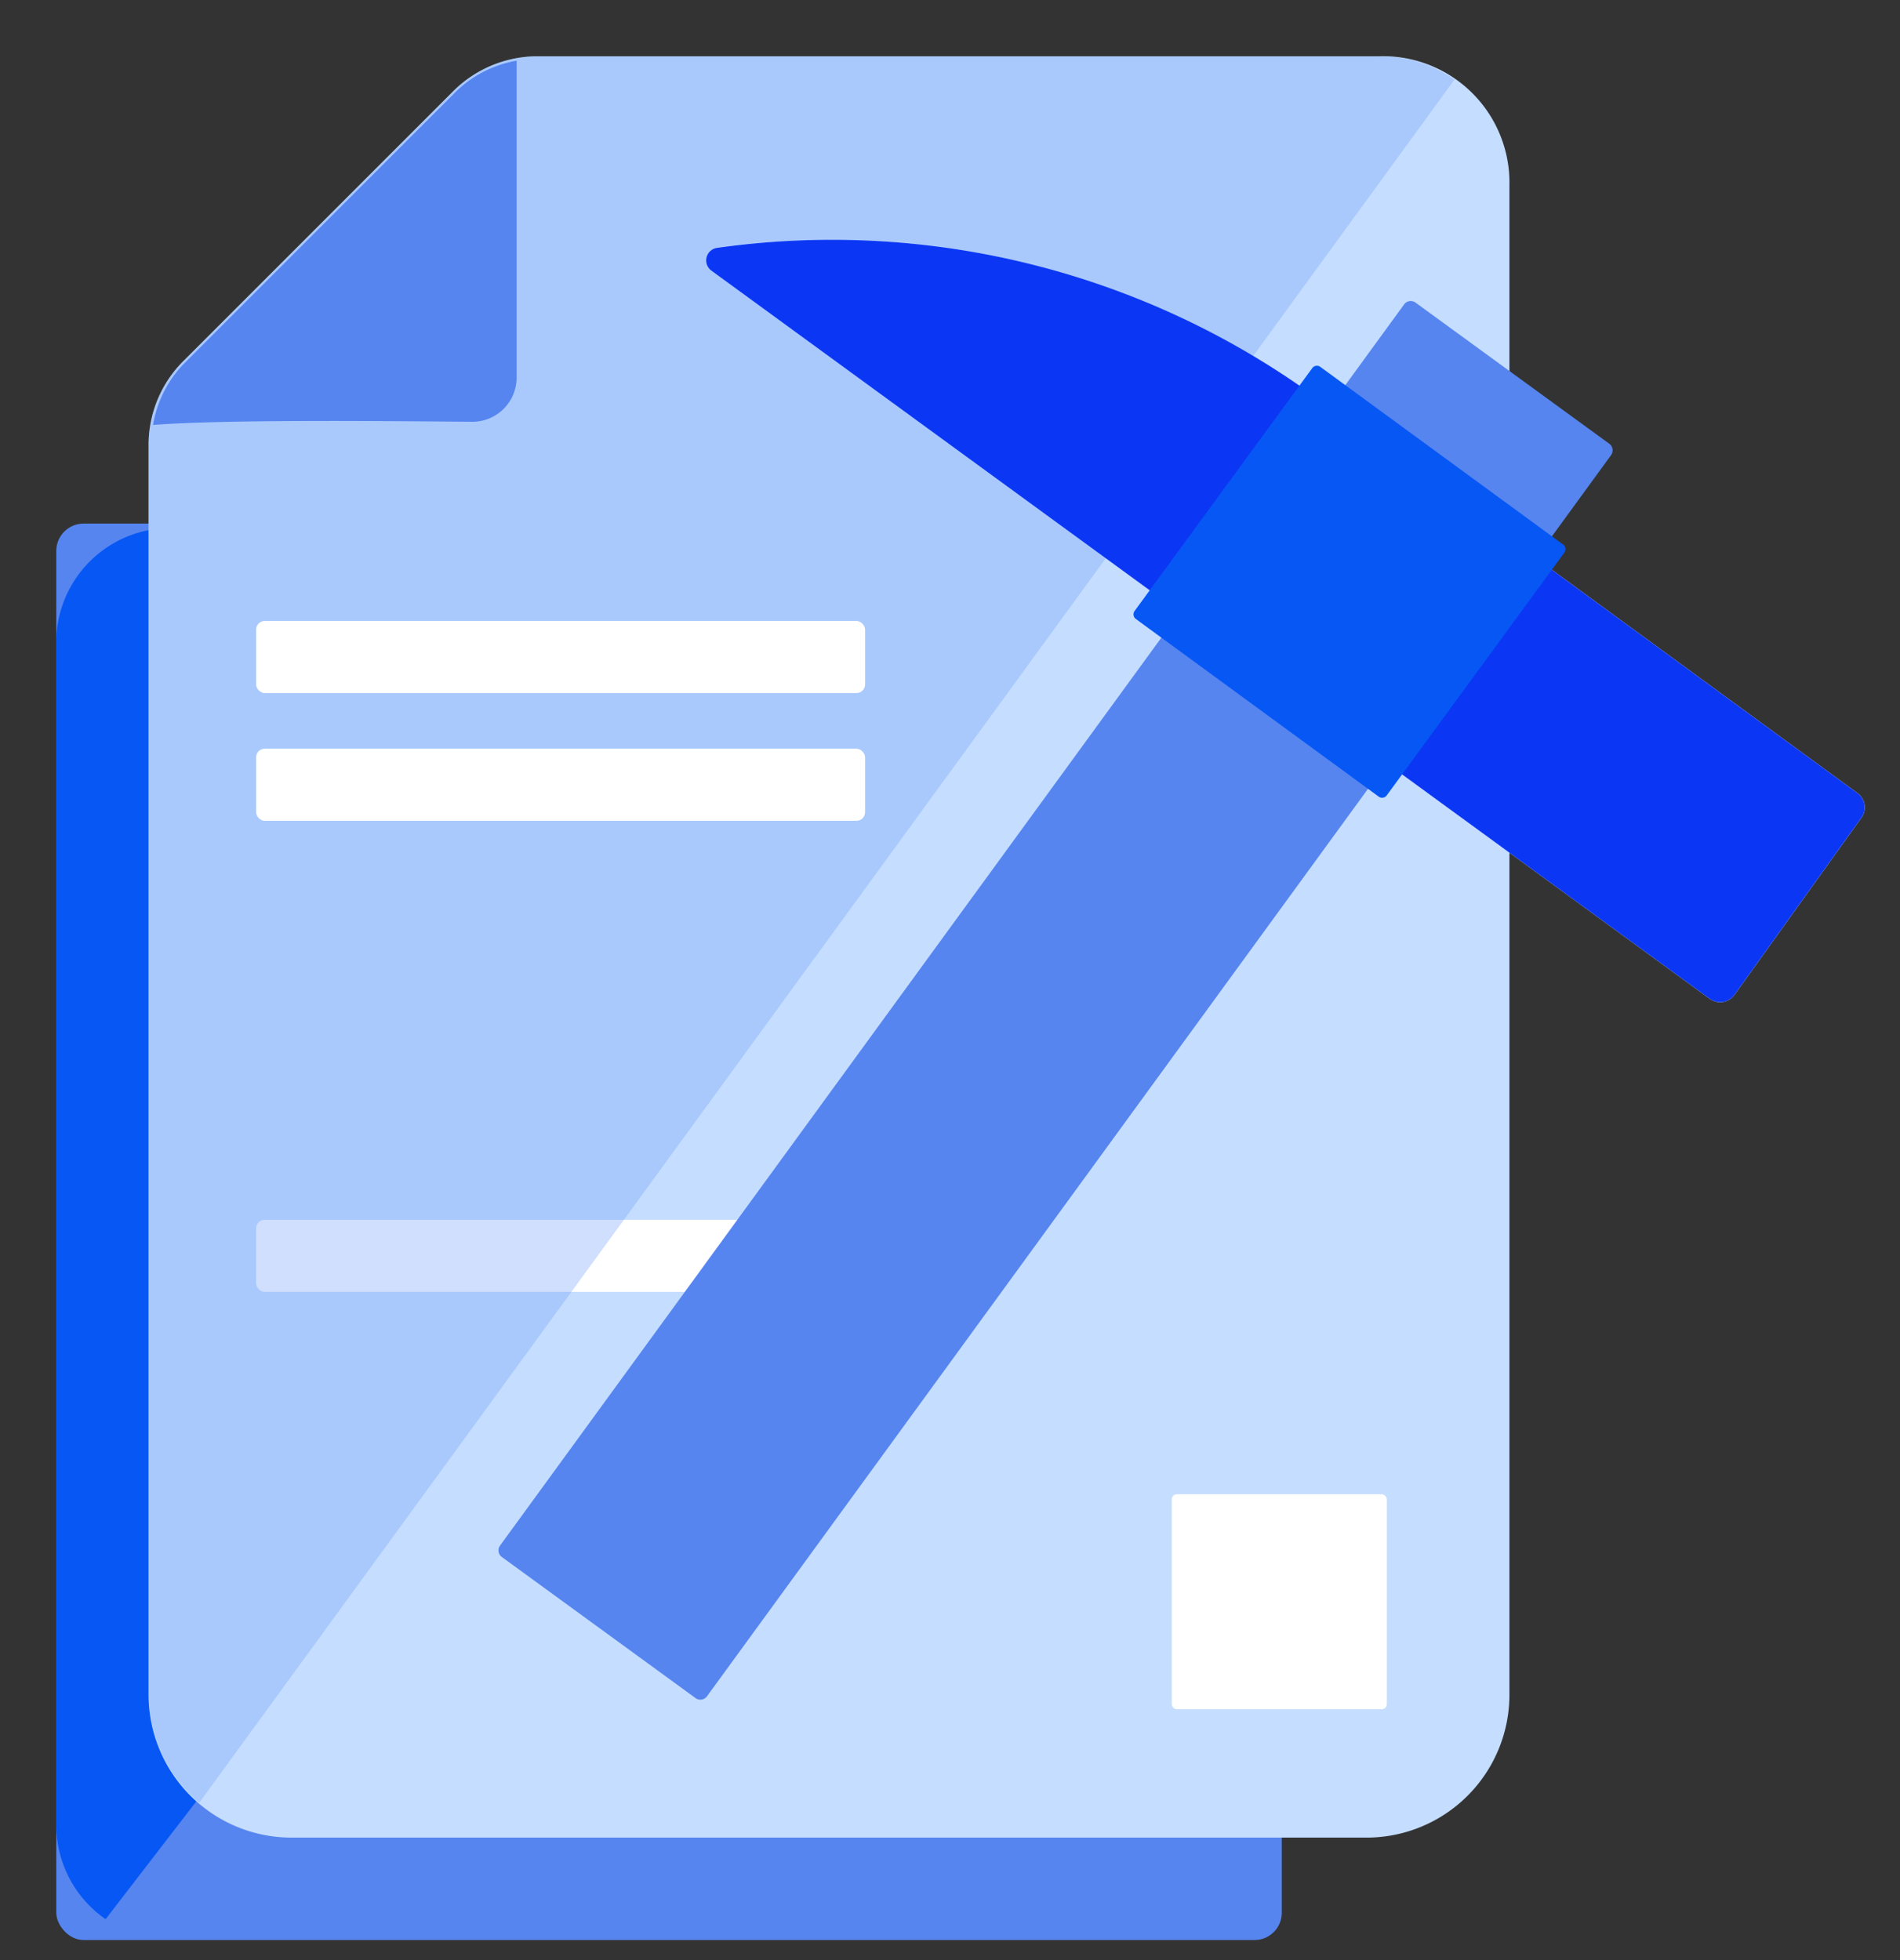
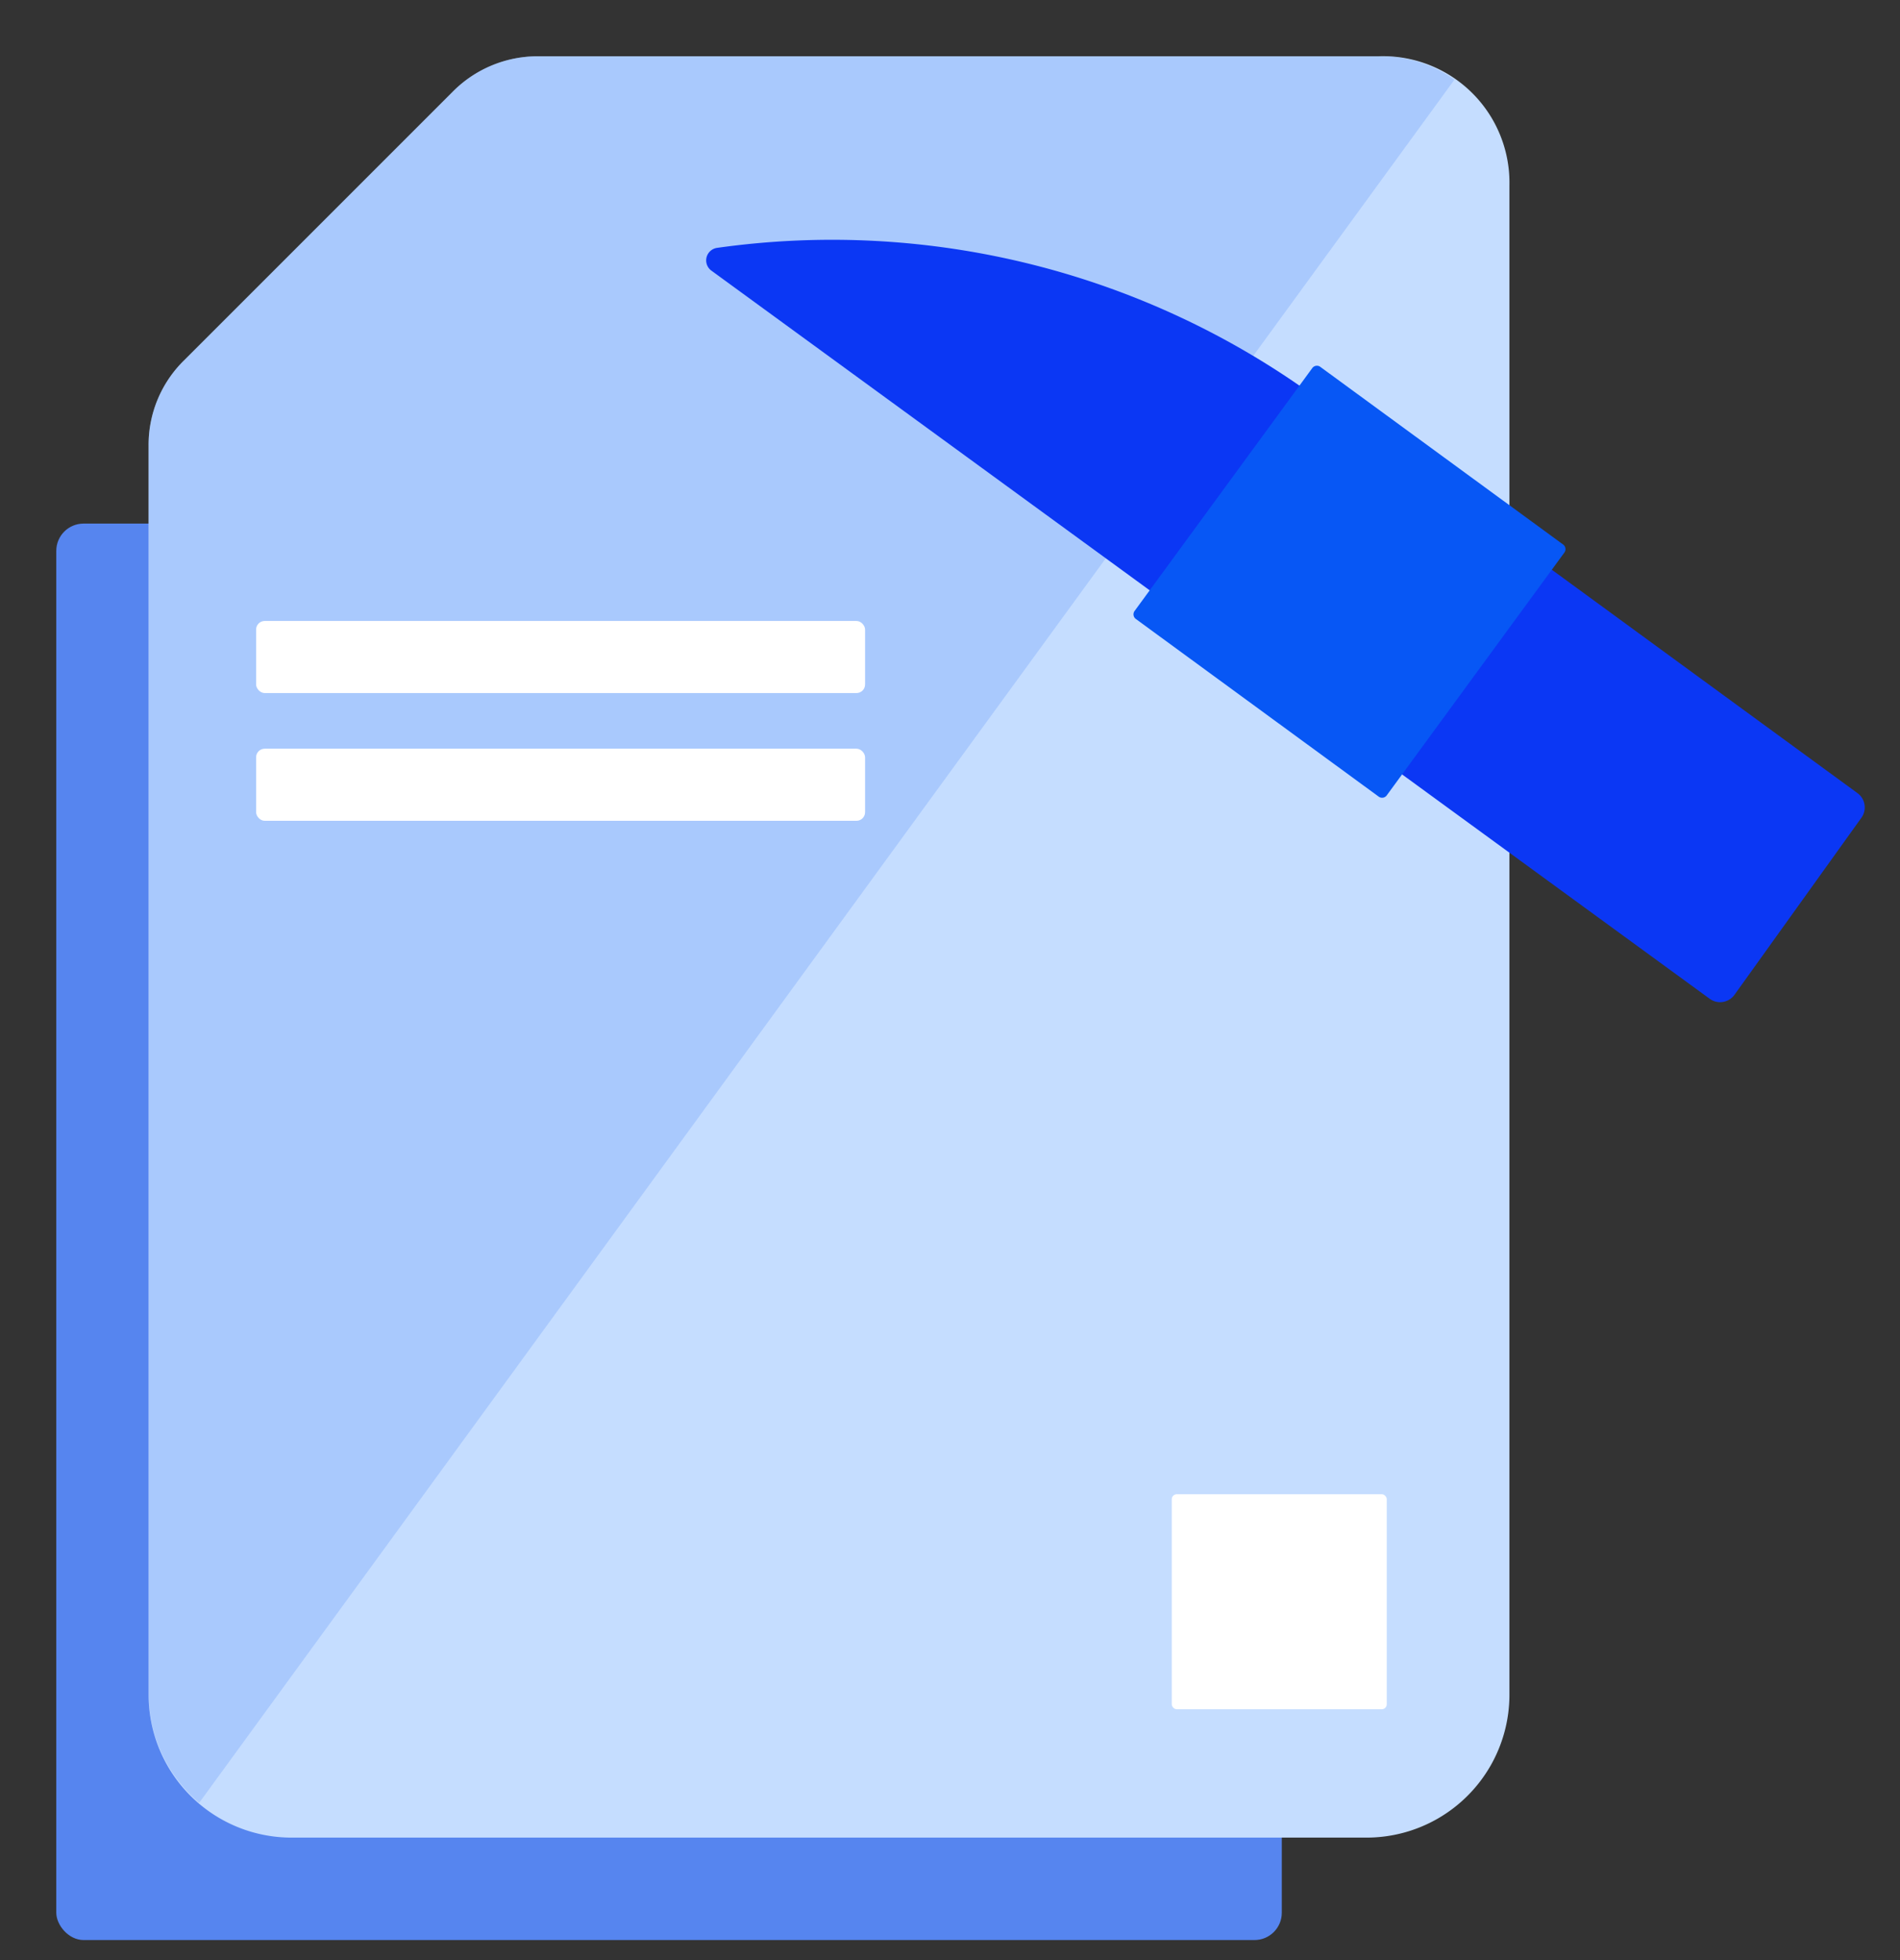
<svg xmlns="http://www.w3.org/2000/svg" width="126" height="130">
  <rect width="100%" height="100%" fill="#333333" stroke="none" />
  <g fill-rule="nonzero" fill="none">
    <rect fill="#5685EF" x="3.732" y="34.723" width="81.271" height="93.935" rx="1.81" />
-     <path d="M3.732 42.313v78.755a7.59 7.59 0 003.271 6.206L19.92 110.5l2.265-75.484H11.323a7.59 7.59 0 00-7.59 7.297z" fill="#0757F5" />
    <path d="M91.42 3.732H35.686a7.926 7.926 0 00-5.703 2.39l-17.739 17.74a7.843 7.843 0 00-2.39 5.703v82.822a9.478 9.478 0 009.477 9.478h71.29a9.477 9.477 0 009.478-9.478v-100.1a8.387 8.387 0 00-8.68-8.555z" fill="#C5DDFF" />
-     <path d="M123.416 54.265l-8.387 11.7a1.174 1.174 0 01-1.677.251L47.177 17.948a.839.839 0 01.378-1.51 54.516 54.516 0 0139.922 10.065l35.688 26.084a1.174 1.174 0 01.251 1.678z" fill="#FFF" />
-     <rect fill="#FFF" x="16.984" y="80.894" width="40.384" height="4.781" rx=".57" />
-     <path d="M93.87 20.067l12.85 9.36a.54.54 0 01.12.755l-59.958 82.314a.54.54 0 01-.754.118l-12.85-9.36a.54.54 0 01-.119-.754l59.957-82.314a.54.54 0 01.755-.119z" fill="#5685EF" />
    <path d="M91.42 3.732H35.686a7.926 7.926 0 00-5.703 2.39l-17.739 17.74a7.843 7.843 0 00-2.39 5.703v82.822a9.52 9.52 0 003.355 7.171L96.452 5.284a8.387 8.387 0 00-5.033-1.552z" opacity=".35" fill="#76A3F9" />
    <path d="M123.416 54.265l-8.387 11.7a1.174 1.174 0 01-1.677.251L47.177 17.948a.839.839 0 01.378-1.51 54.516 54.516 0 0139.922 10.065l35.688 26.084a1.174 1.174 0 01.251 1.678z" fill="#0B37F4" />
-     <path d="M31.284 27.971a2.935 2.935 0 002.977-2.977V4.026a7.59 7.59 0 00-4.193 2.222l-17.739 17.74a7.632 7.632 0 00-2.18 4.193c4.948-.378 15.851-.252 21.135-.21z" fill="#5685EF" />
    <path d="M87.556 24.329l16.106 11.783a.38.38 0 01.082.531L91.961 52.749a.38.38 0 01-.531.082L75.324 41.048a.38.38 0 01-.082-.531L87.025 24.41a.38.38 0 01.531-.082z" fill="#0757F5" />
    <rect fill="#FFF" x="16.984" y="41.181" width="40.384" height="4.781" rx=".57" />
    <rect fill="#FFF" x="16.984" y="49.652" width="40.384" height="4.781" rx=".57" />
    <rect fill="#FFF" x="77.706" y="99.094" width="14.258" height="14.258" rx=".33" />
  </g>
</svg>